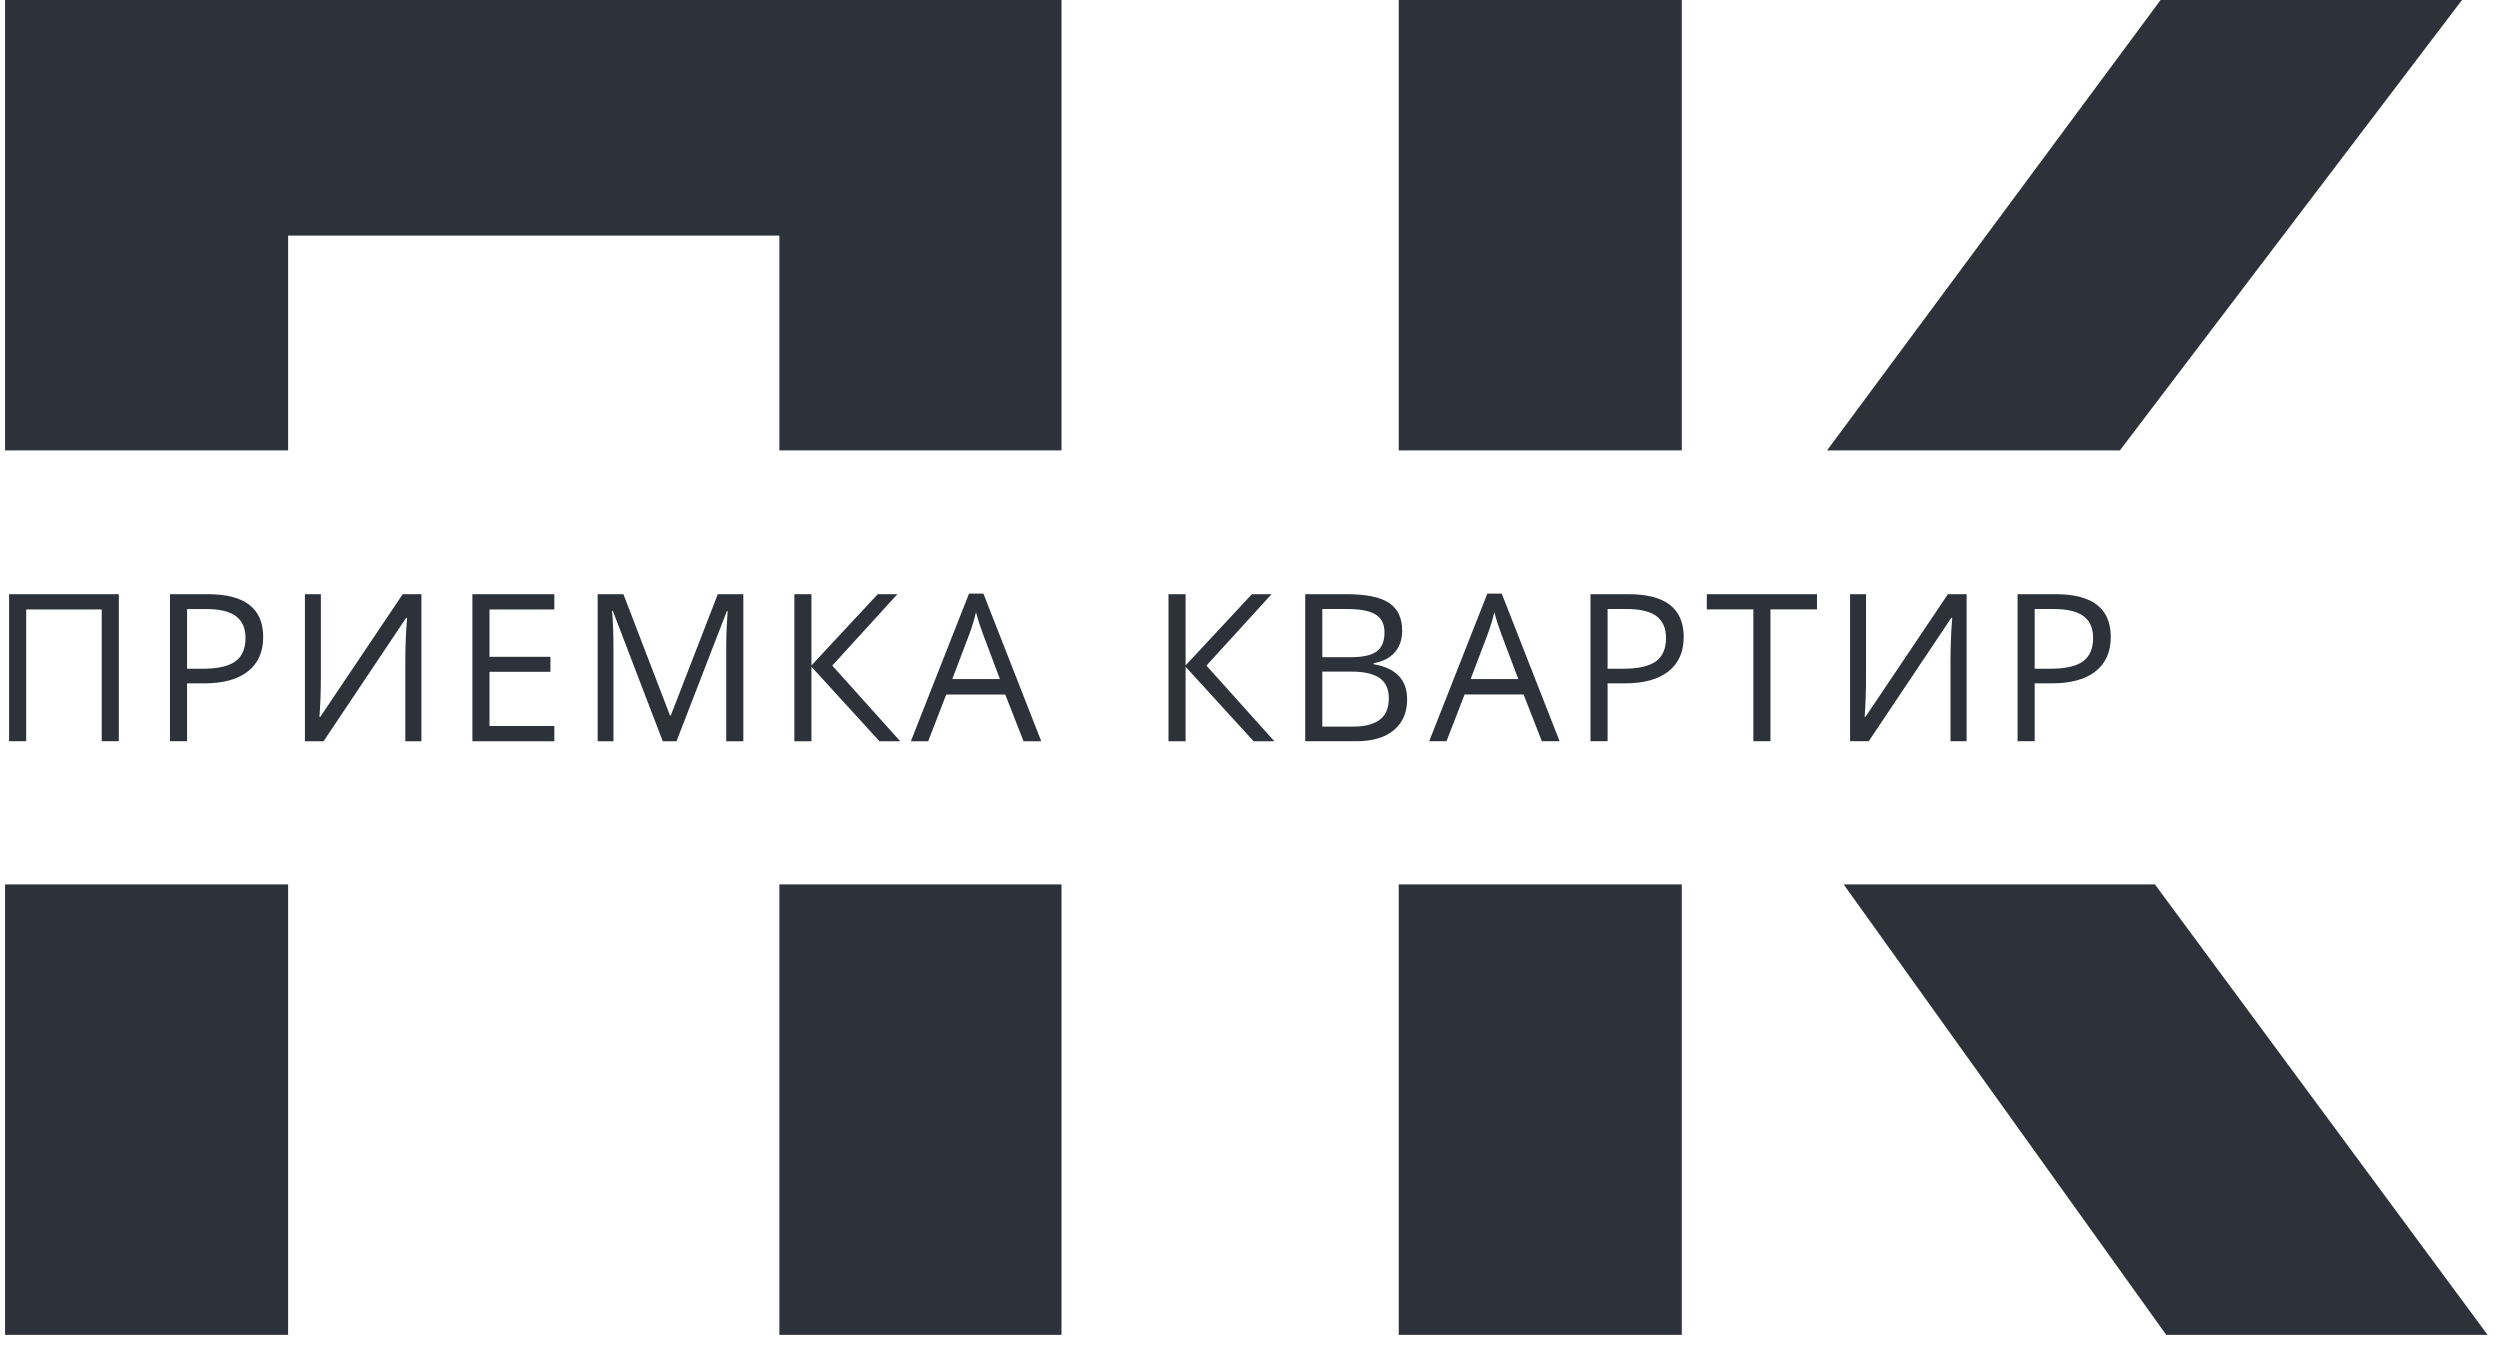
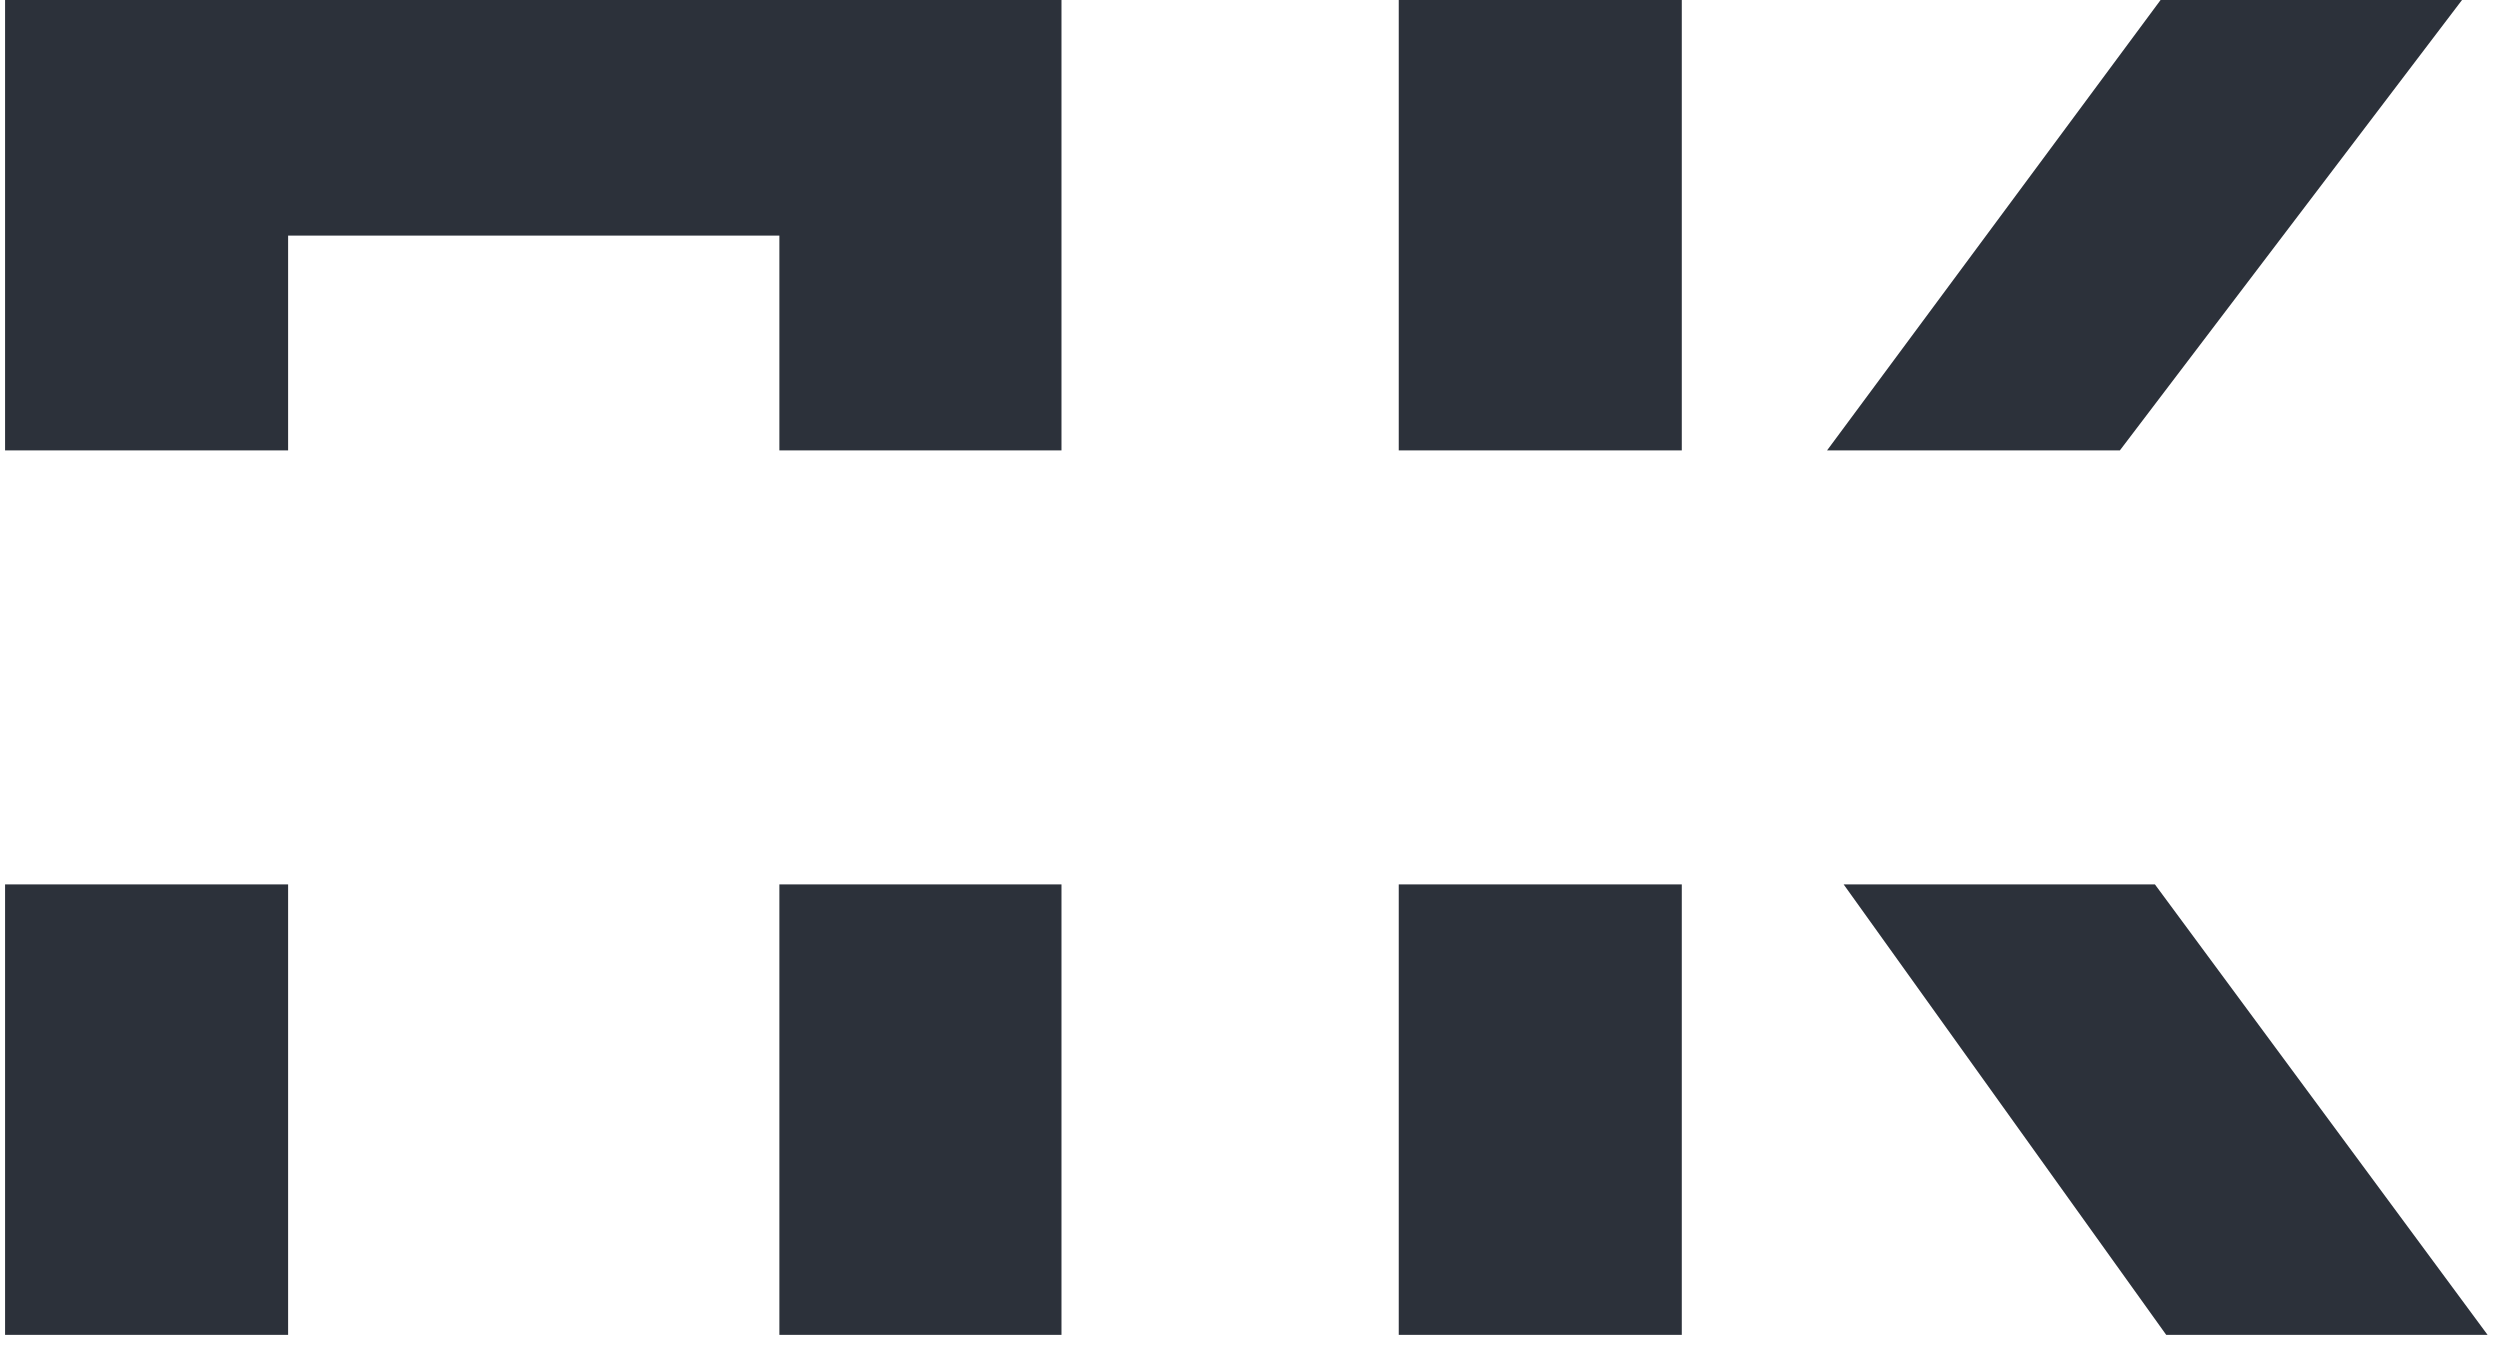
<svg xmlns="http://www.w3.org/2000/svg" width="180" height="97" viewBox="0 0 180 97" fill="none">
  <path fill-rule="evenodd" clip-rule="evenodd" d="M56.115 96.109H76.427H76.427V63.675H56.115V96.109ZM56.115 32.43V16.961H20.744V32.43H0.365V0H76.427V32.43H56.115ZM100.71 63.675V96.109H121.089V63.675H100.71ZM132.741 63.675L155.967 96.109H179.105L179.106 96.11L179.106 96.109H179.105L155.153 63.675H132.741ZM152.63 32.43L177.265 0H155.562L131.547 32.43H152.63ZM121.089 32.43H100.71V0H121.089V32.43ZM0.365 63.675H20.744V96.109H0.365V63.675Z" fill="#2C313A" />
-   <path d="M8.555 53.368H7.324V43.88H1.886V53.368H0.654V42.782H8.555V53.368ZM18.949 45.867C18.949 46.936 18.584 47.762 17.854 48.337C17.122 48.913 16.077 49.202 14.715 49.202H13.47V53.368H12.238V42.782H14.982C17.627 42.782 18.95 43.81 18.95 45.866L18.949 45.867ZM13.469 48.15H14.576C15.666 48.15 16.457 47.975 16.945 47.621C17.431 47.27 17.676 46.704 17.676 45.929C17.676 45.229 17.447 44.708 16.989 44.365C16.529 44.021 15.815 43.851 14.844 43.851H13.47V48.15L13.469 48.15ZM21.952 42.783H23.102V48.669C23.102 49.756 23.069 50.737 23 51.617H23.059L28.995 42.783H30.342V53.369H29.183V47.54C29.183 46.571 29.225 45.551 29.307 44.486H29.242L23.297 53.369H21.953V42.783H21.952ZM39.912 53.369H34.012V42.783H39.912V43.88H35.243V47.29H39.631V48.372H35.243V52.272H39.912V53.369ZM47.718 53.369L44.124 43.984H44.068C44.134 44.728 44.169 45.612 44.169 46.635V53.369H43.032V42.783H44.886L48.24 51.515H48.297L51.681 42.783H53.52V53.369H52.289V46.549C52.289 45.766 52.324 44.916 52.39 43.999H52.334L48.709 53.369H47.718ZM64.814 53.369H63.321L58.424 48.005V53.369H57.193V42.783H58.424V47.91L63.197 42.783H64.611L59.924 47.923L64.814 53.369ZM73.695 53.369L72.377 50.004H68.13L66.828 53.369H65.582L69.769 42.739H70.805L74.97 53.369H73.695ZM71.994 48.891L70.76 45.612C70.602 45.197 70.436 44.688 70.269 44.085C70.162 44.547 70.012 45.056 69.811 45.612L68.565 48.891H71.994ZM91.752 53.369H90.259L85.363 48.005V53.369H84.131V42.783H85.363V47.91L90.135 42.783H91.55L86.863 47.923L91.752 53.369ZM93.976 42.783H96.968C98.371 42.783 99.39 42.993 100.015 43.413C100.643 43.833 100.957 44.498 100.957 45.404C100.957 46.032 100.784 46.551 100.433 46.959C100.083 47.366 99.573 47.631 98.901 47.752V47.824C100.51 48.097 101.313 48.943 101.313 50.357C101.313 51.303 100.992 52.042 100.354 52.573C99.714 53.104 98.819 53.368 97.67 53.368H93.977V42.782L93.976 42.783ZM95.207 47.319H97.234C98.105 47.319 98.73 47.184 99.111 46.91C99.493 46.637 99.684 46.178 99.684 45.531C99.684 44.938 99.471 44.508 99.046 44.246C98.621 43.981 97.946 43.85 97.019 43.85H95.207V47.319H95.207ZM95.207 48.357V52.316H97.417C98.27 52.316 98.915 52.15 99.345 51.819C99.778 51.491 99.995 50.972 99.995 50.267C99.995 49.612 99.772 49.128 99.333 48.819C98.89 48.51 98.218 48.356 97.315 48.356H95.207L95.207 48.357ZM111.015 53.368L109.698 50.003H105.451L104.148 53.368H102.902L107.09 42.738H108.125L112.291 53.368H111.015ZM109.315 48.891L108.081 45.612C107.923 45.197 107.757 44.688 107.589 44.085C107.483 44.547 107.332 45.056 107.132 45.612L105.886 48.891H109.315ZM121.226 45.866C121.226 46.936 120.861 47.761 120.132 48.337C119.4 48.913 118.355 49.202 116.992 49.202H115.747V53.367H114.515V42.782H117.26C119.905 42.782 121.227 43.81 121.227 45.865L121.226 45.866ZM115.746 48.149H116.854C117.944 48.149 118.734 47.974 119.222 47.621C119.709 47.27 119.954 46.703 119.954 45.928C119.954 45.229 119.724 44.708 119.267 44.364C118.806 44.02 118.093 43.85 117.121 43.85H115.747V48.15L115.746 48.149ZM127.472 53.367H126.242V43.879H122.89V42.782H130.823V43.879H127.473V53.367H127.472ZM133.205 42.782H134.354V48.668C134.354 49.755 134.322 50.736 134.253 51.616H134.312L140.248 42.782H141.595V53.367H140.436V47.539C140.436 46.57 140.478 45.55 140.559 44.485H140.495L134.55 53.367H133.205V42.782H133.205ZM151.976 45.865C151.976 46.935 151.611 47.761 150.881 48.336C150.15 48.912 149.104 49.201 147.742 49.201H146.497V53.367H145.265V42.781H148.009C150.654 42.781 151.977 43.809 151.977 45.865L151.976 45.865ZM146.496 48.149H147.603C148.693 48.149 149.484 47.974 149.972 47.62C150.458 47.269 150.704 46.703 150.704 45.928C150.704 45.228 150.474 44.707 150.016 44.364C149.556 44.02 148.842 43.85 147.871 43.85H146.497V48.149L146.496 48.149Z" fill="#2C313A" />
</svg>